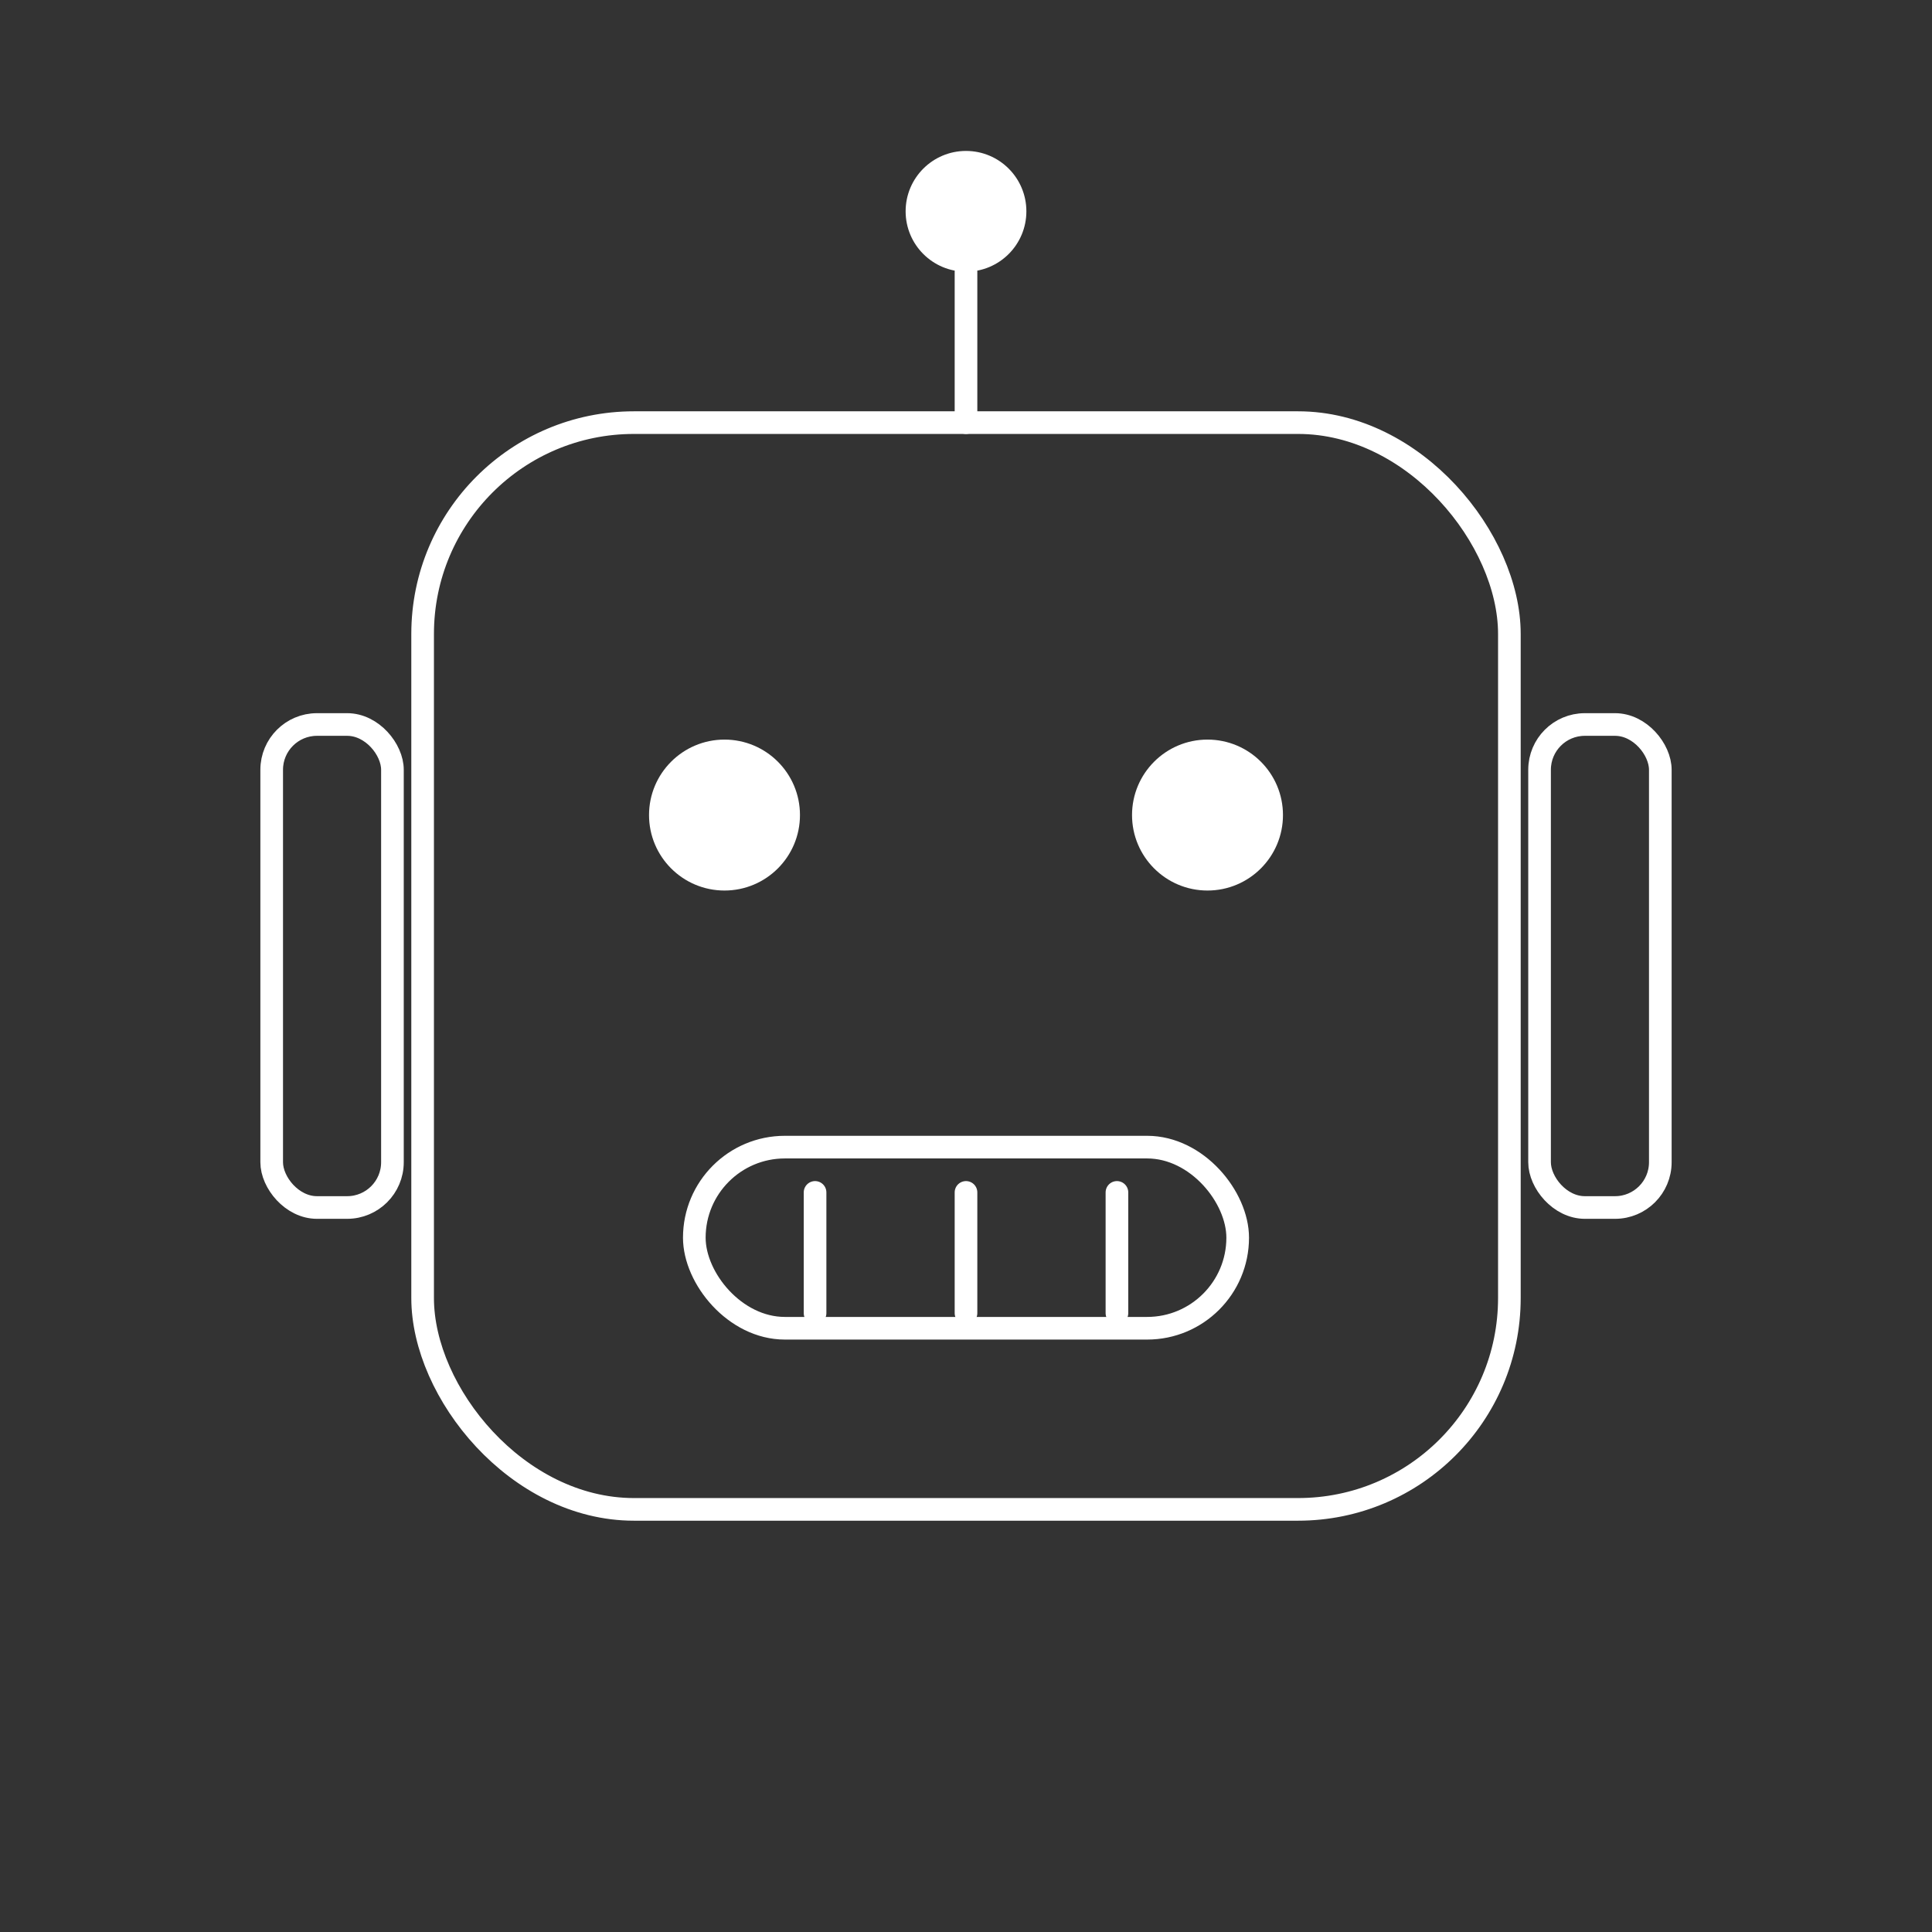
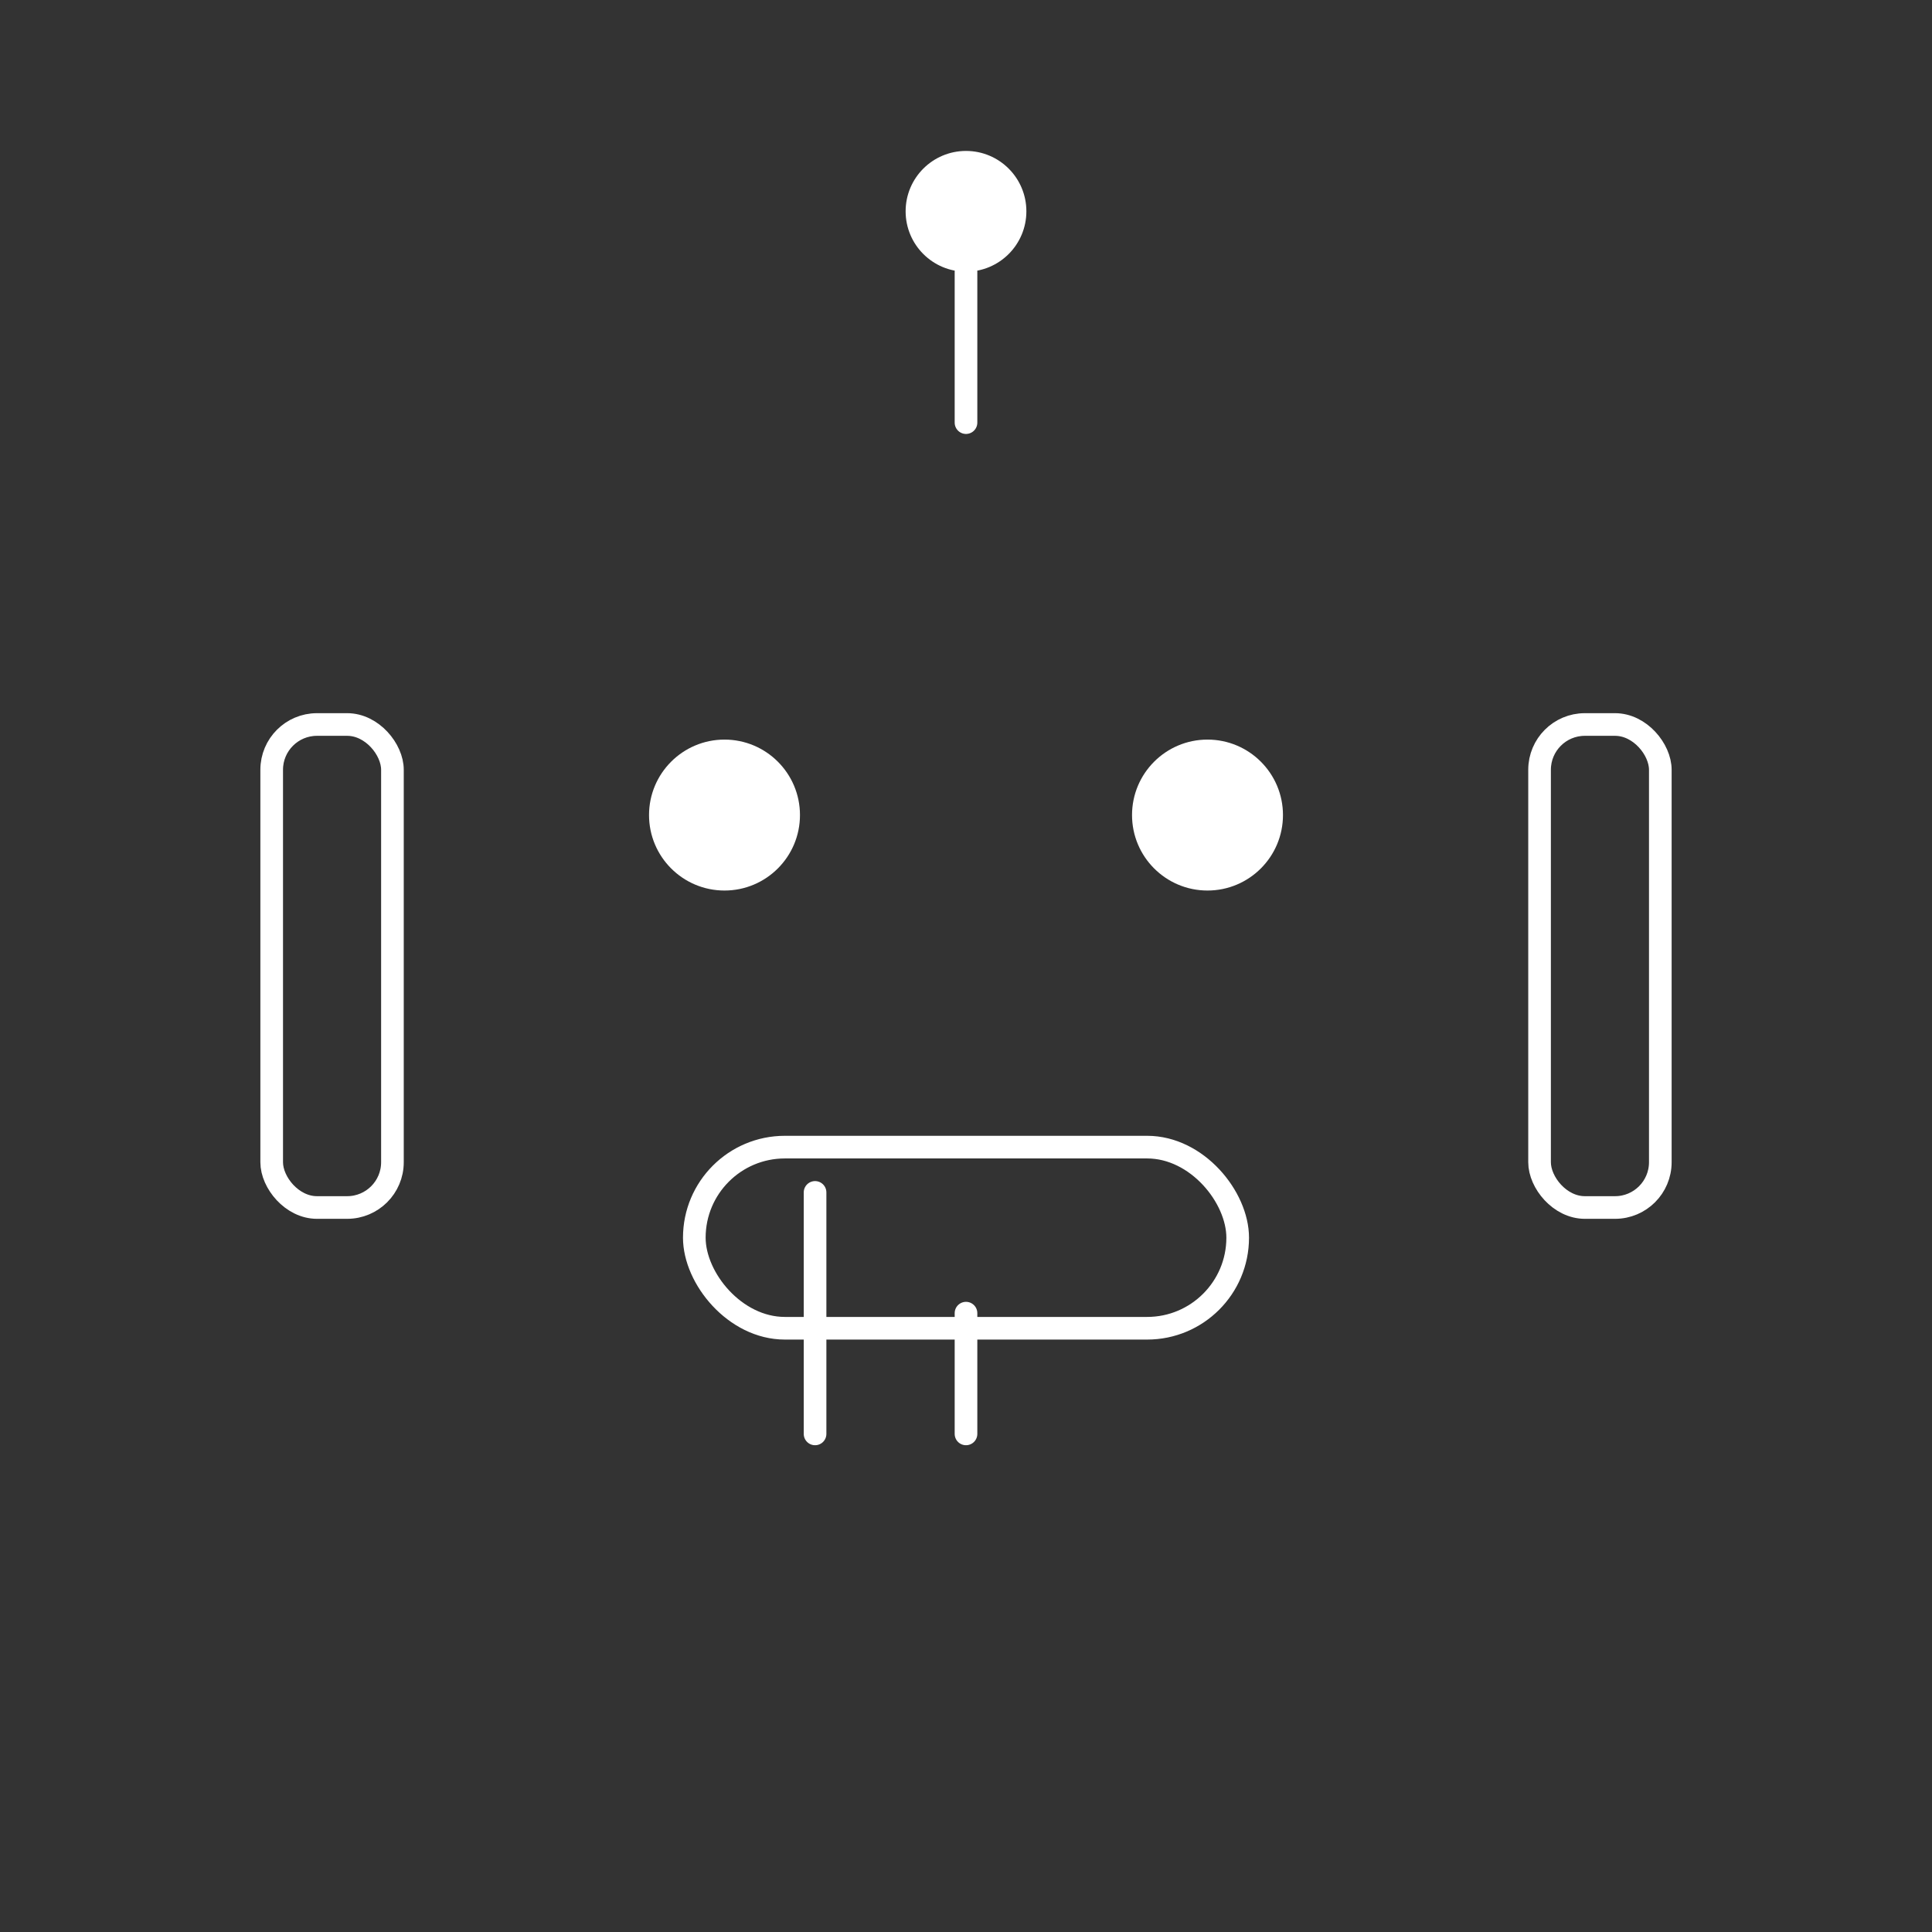
<svg xmlns="http://www.w3.org/2000/svg" viewBox="0 0 256 256" width="256" height="256" fill="none" stroke="#FFF" stroke-width="3" stroke-linecap="round" stroke-linejoin="round">
  <rect x="0" y="0" width="256" height="256" fill="#333333" stroke="none" />
  <path d="M128 36v20" />
  <circle cx="128" cy="28" r="8" fill="#FFF" stroke="none" />
  <rect x="36" y="96" width="16" height="64" rx="6" />
  <rect x="204" y="96" width="16" height="64" rx="6" />
-   <rect x="56" y="56" width="144" height="144" rx="28" />
  <circle cx="96" cy="108" r="10" fill="#FFF" stroke="none" />
  <circle cx="160" cy="108" r="10" fill="#FFF" stroke="none" />
  <rect x="92" y="152" width="72" height="24" rx="12" />
-   <path d="M108 158v16m20-16v16m20-16v16" />
+   <path d="M108 158v16v16m20-16v16" />
</svg>